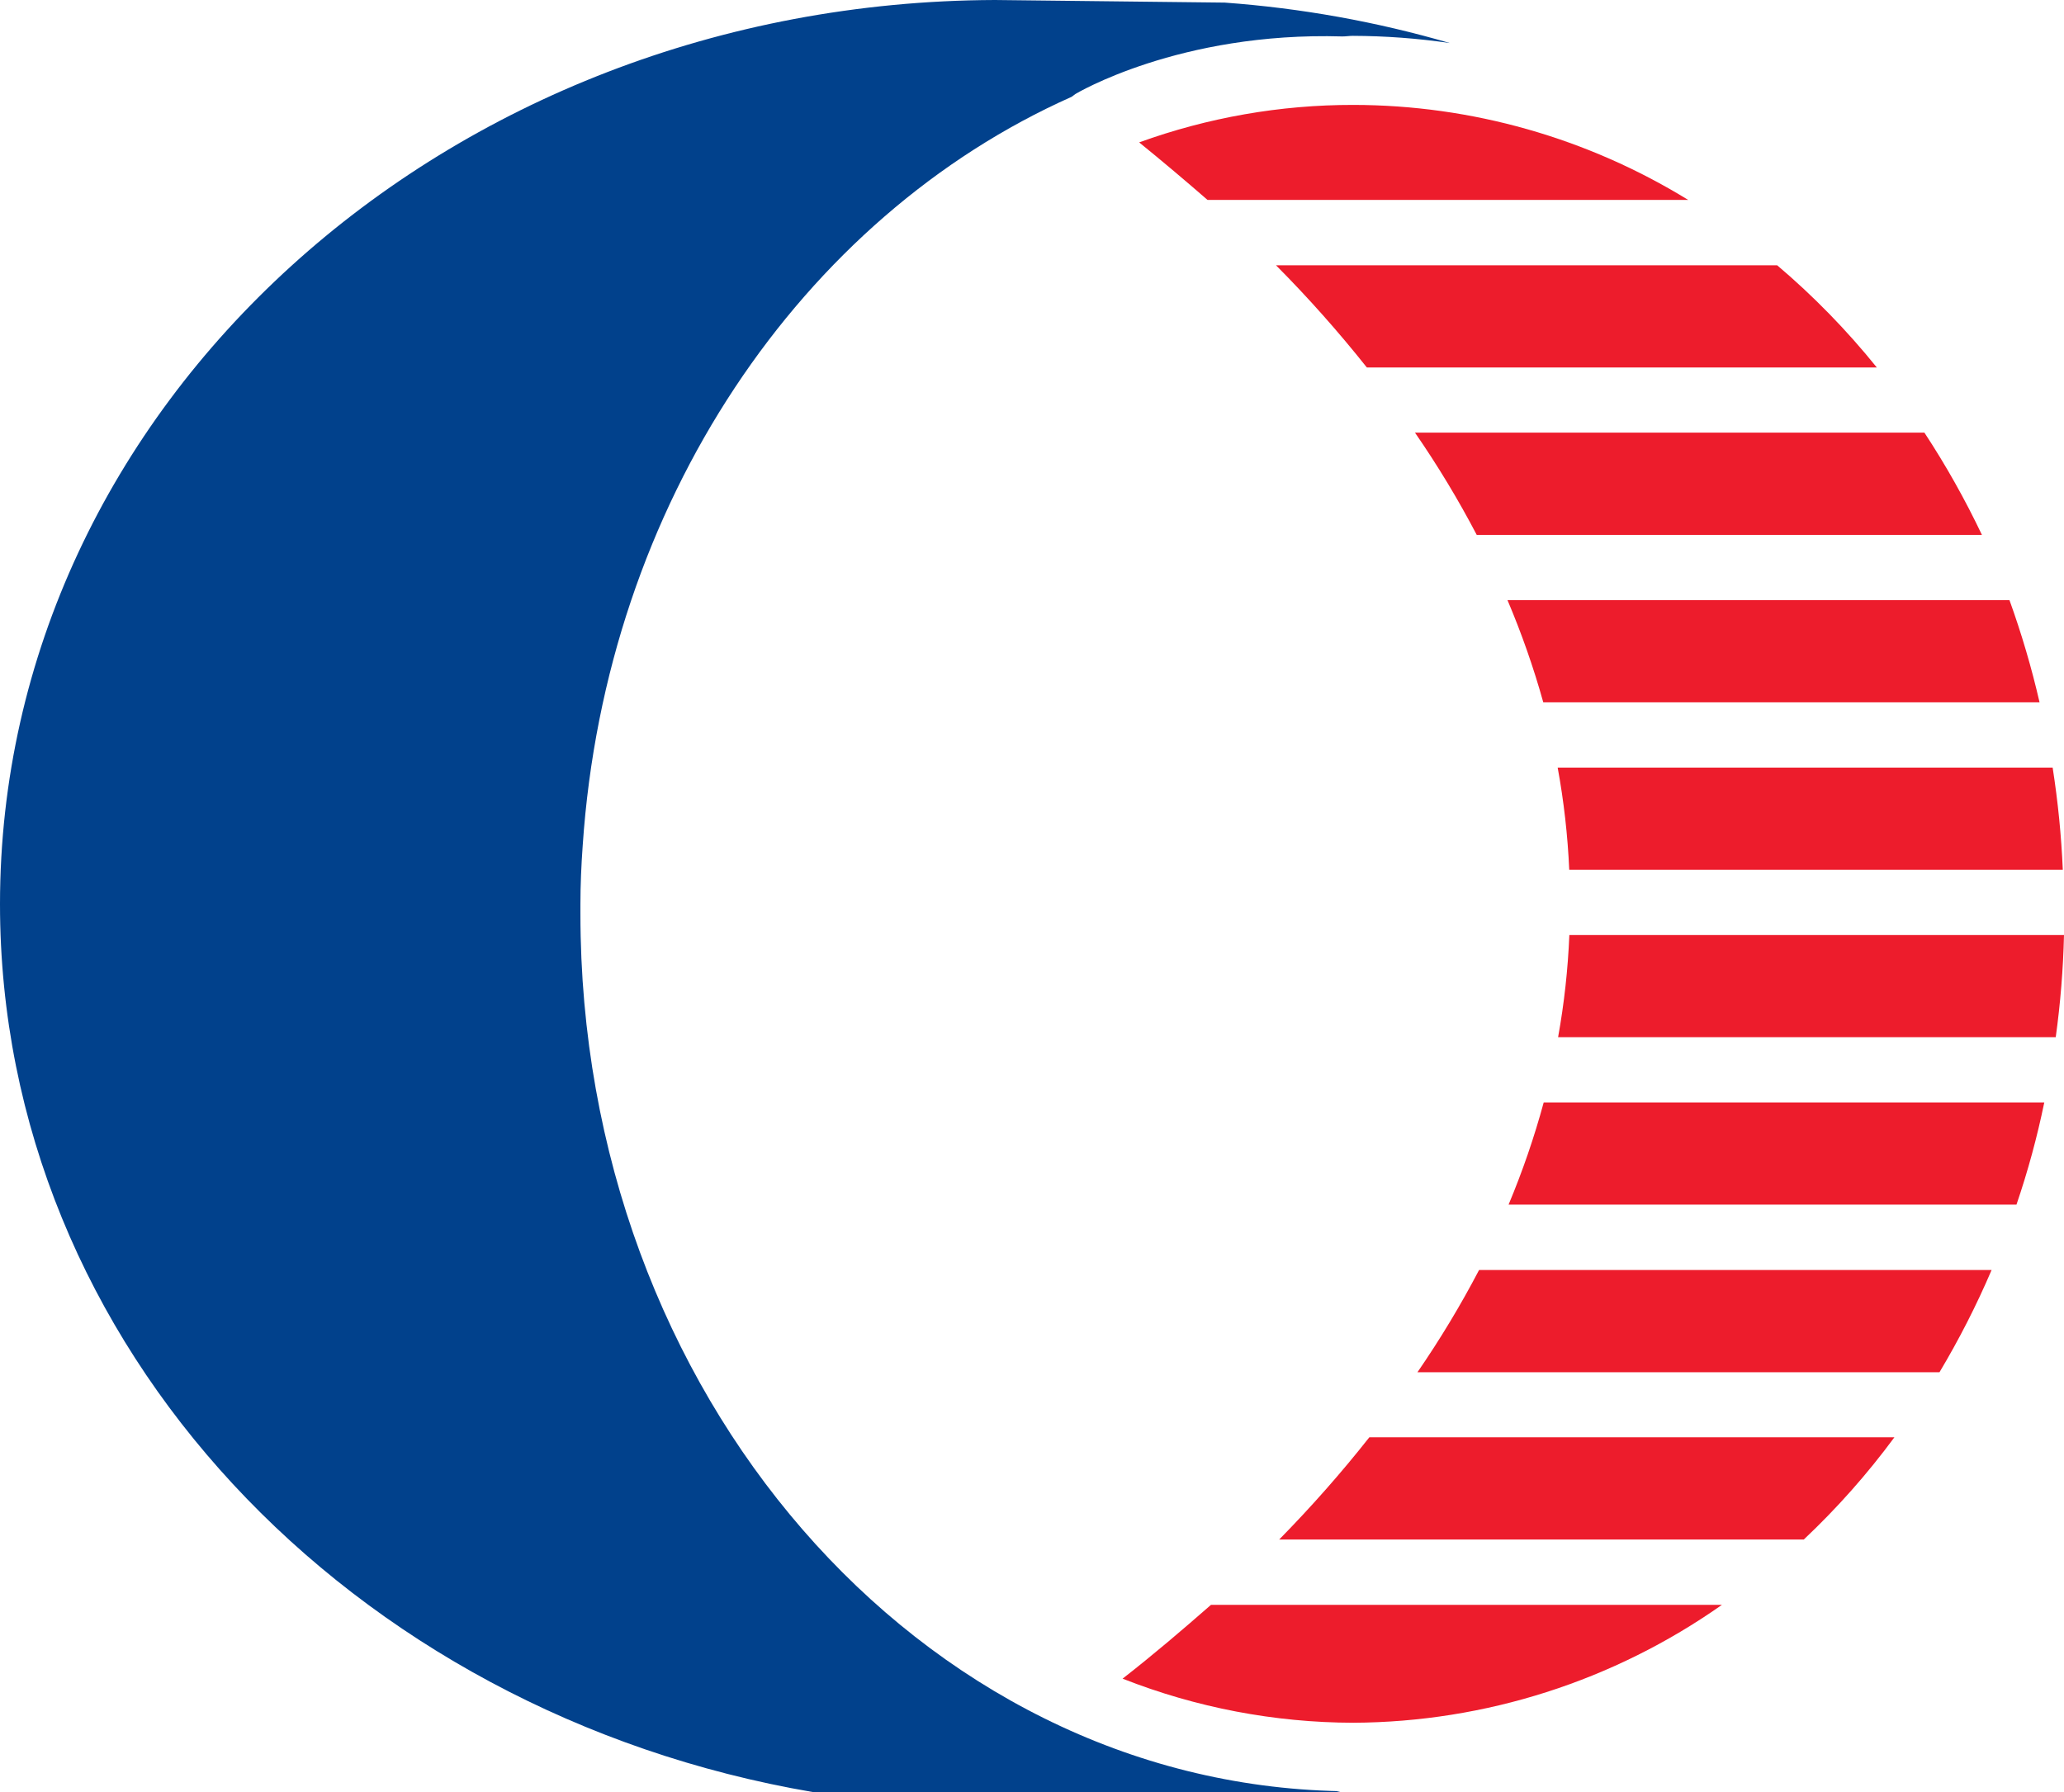
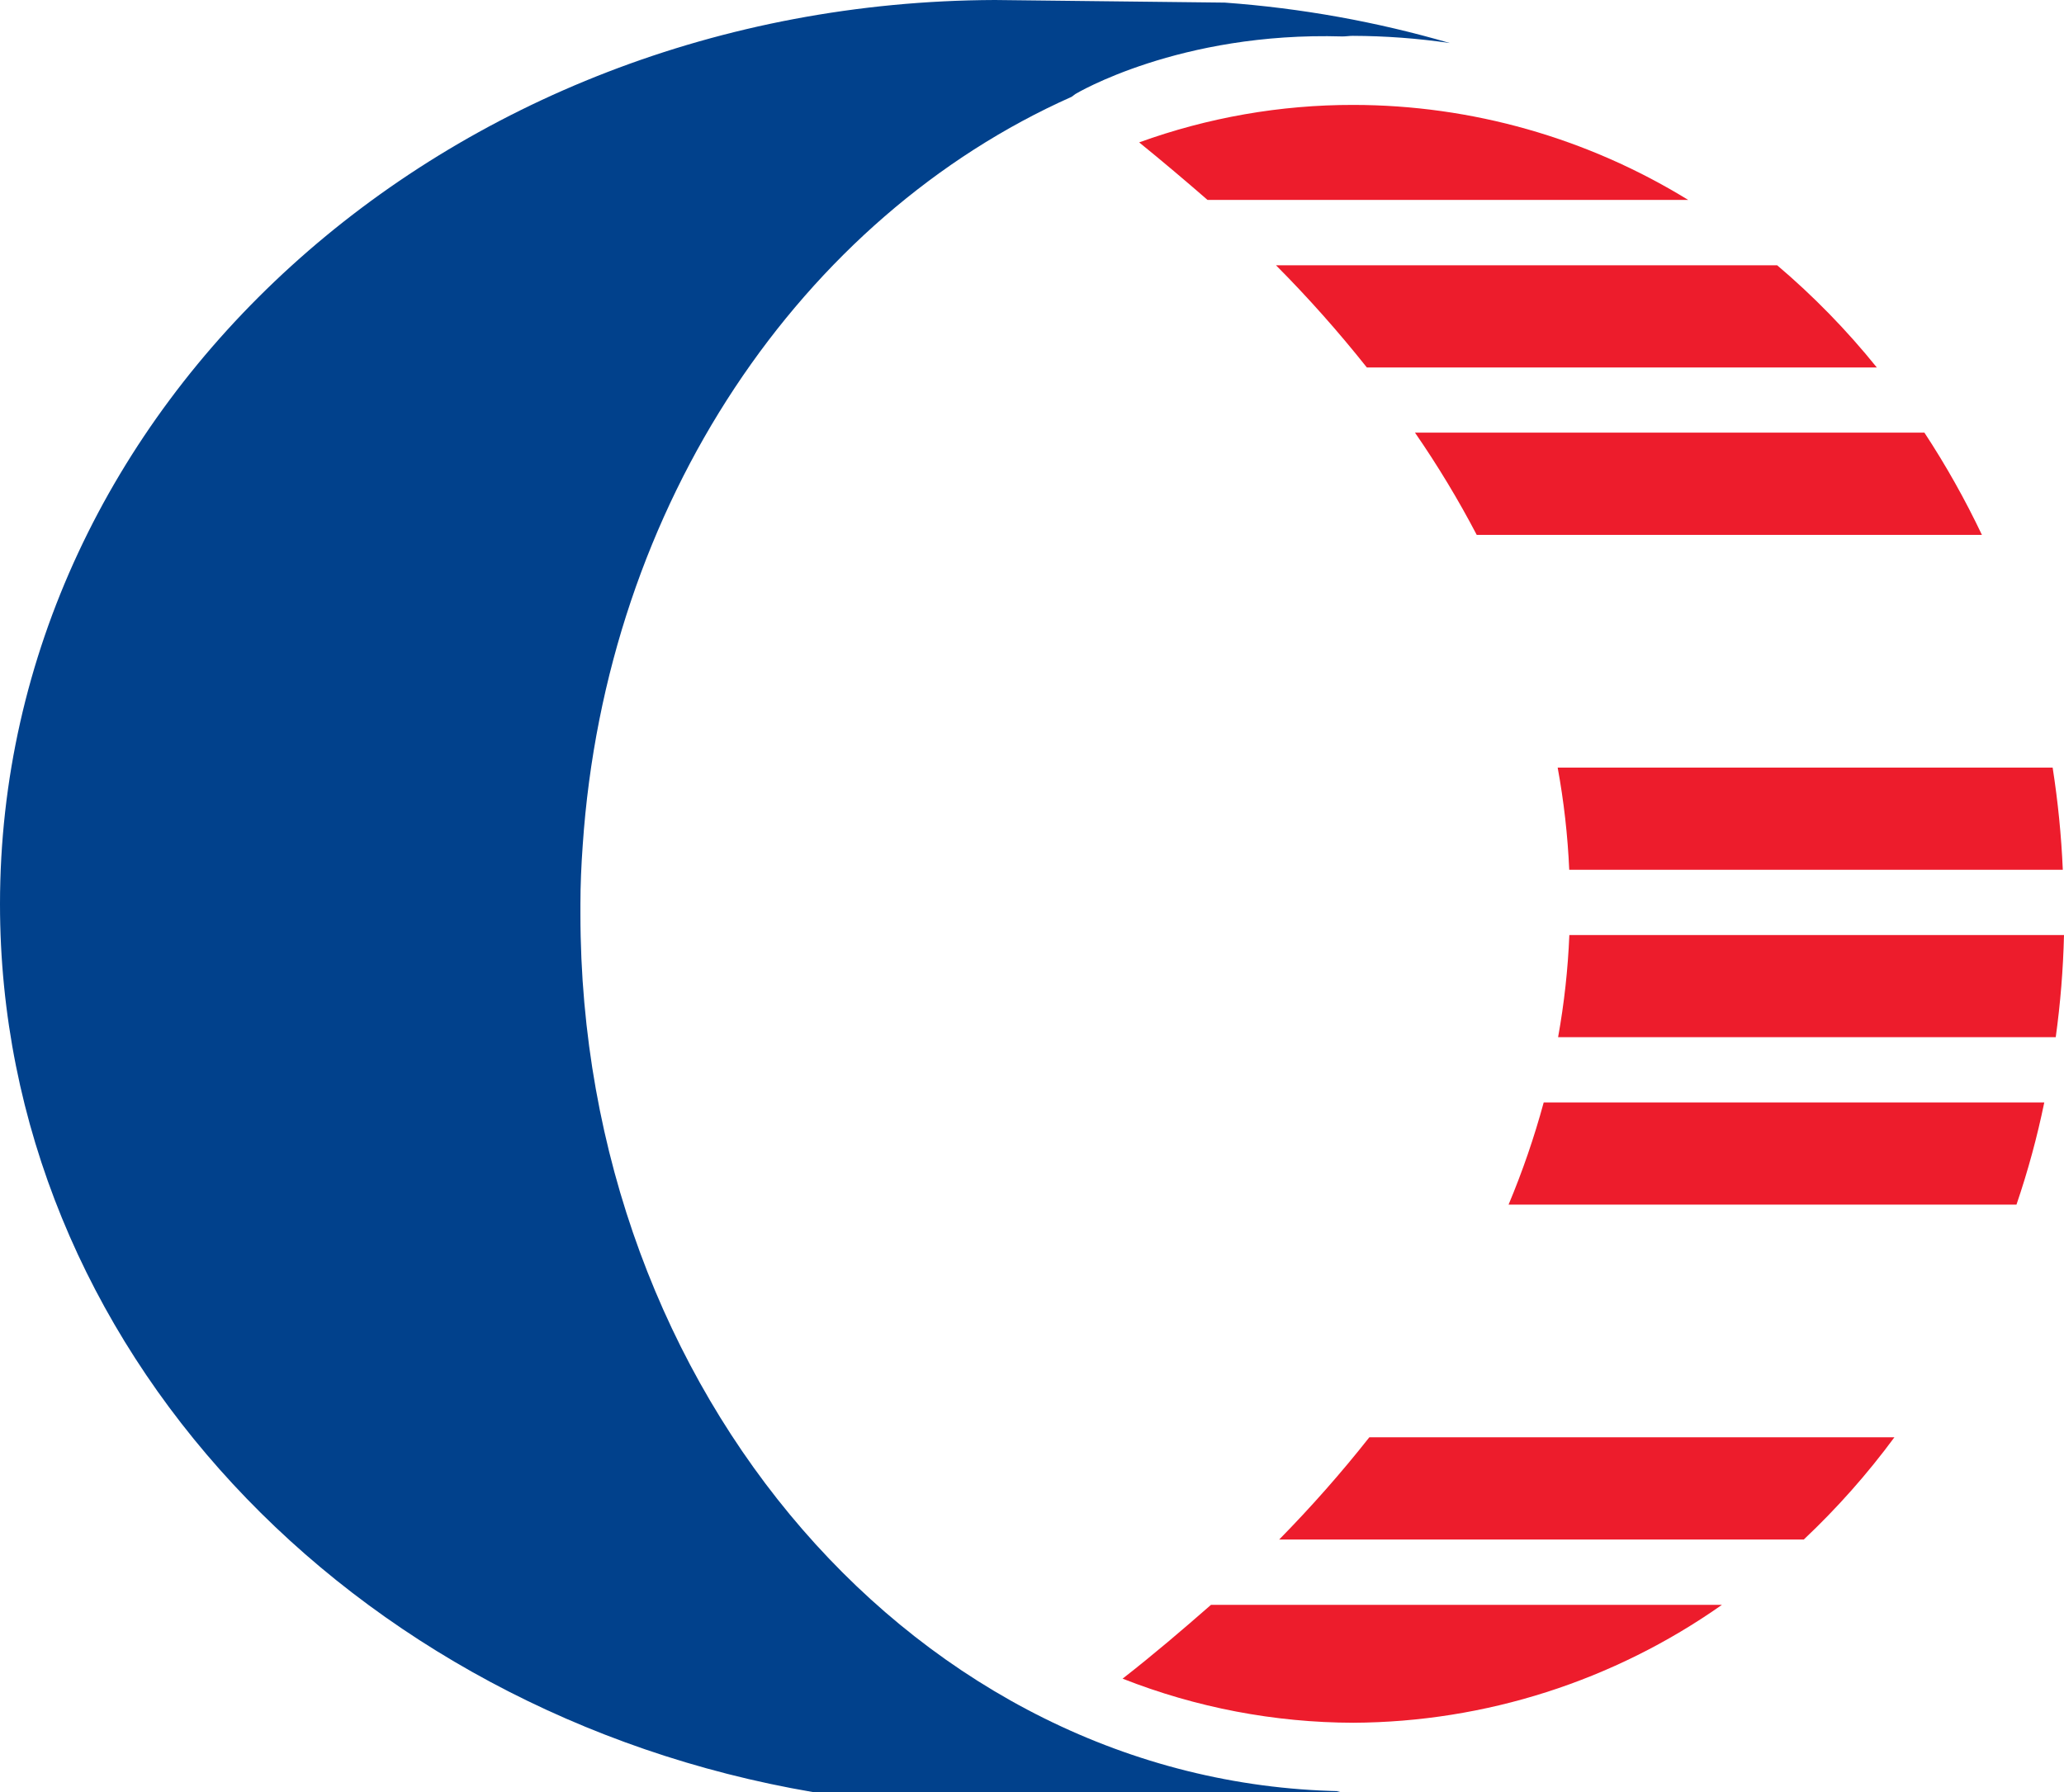
<svg xmlns="http://www.w3.org/2000/svg" width="38" height="33" viewBox="0 0 38 33" fill="none">
  <path d="M10.686 16.828C10.686 16.794 10.686 16.764 10.686 16.734C10.686 16.704 10.686 16.677 10.686 16.649C10.686 16.296 10.702 15.931 10.728 15.57C11.154 9.268 14.766 3.993 19.729 1.783L19.801 1.73C19.801 1.73 21.709 0.581 24.716 0.671C24.783 0.671 24.842 0.66 24.905 0.66C25.503 0.662 26.101 0.706 26.693 0.793C25.341 0.399 23.953 0.15 22.55 0.048L18.316 0C8.194 0.037 0 7.475 0 16.649C0 24.782 6.448 31.545 14.964 33H24.608L24.675 32.984C16.928 32.836 10.686 25.668 10.686 16.828Z" fill="#01418C" />
-   <path d="M27.774 22.183H37.125C37.335 21.567 37.506 20.938 37.637 20.301H28.421C28.247 20.942 28.031 21.57 27.774 22.183V22.183Z" fill="#ED1C2C" />
+   <path d="M27.774 22.183H37.125C37.335 21.567 37.506 20.938 37.637 20.301H28.421C28.247 20.942 28.031 21.57 27.774 22.183Z" fill="#ED1C2C" />
  <path d="M28.891 16.017H37.978C37.951 15.386 37.888 14.758 37.791 14.135H28.678C28.792 14.756 28.863 15.385 28.891 16.017V16.017Z" fill="#ED1C2C" />
  <path d="M27.188 9.85H36.489C36.179 9.198 35.826 8.569 35.43 7.967H26.051C26.468 8.571 26.848 9.2 27.188 9.85V9.85Z" fill="#ED1C2C" />
-   <path d="M28.413 12.933H37.55C37.403 12.295 37.218 11.666 36.996 11.051H27.754C28.014 11.663 28.234 12.291 28.413 12.933V12.933Z" fill="#ED1C2C" />
  <path d="M20.668 30.912C22.022 31.445 23.463 31.721 24.916 31.724C27.344 31.712 29.71 30.955 31.702 29.553H22.295C21.771 30.012 21.236 30.469 20.668 30.912Z" fill="#ED1C2C" />
  <path d="M23.551 28.35H33.209C33.82 27.774 34.379 27.144 34.878 26.467H25.211C24.692 27.125 24.137 27.753 23.551 28.35V28.35Z" fill="#ED1C2C" />
-   <path d="M26.097 25.269H35.708C36.069 24.664 36.39 24.035 36.667 23.387H27.231C26.891 24.037 26.512 24.665 26.097 25.269V25.269Z" fill="#ED1C2C" />
  <path d="M28.686 19.099H37.848C37.934 18.476 37.985 17.848 38 17.219H28.893C28.867 17.85 28.798 18.478 28.686 19.099V19.099Z" fill="#ED1C2C" />
  <path d="M24.917 1.932C23.573 1.93 22.238 2.164 20.973 2.622C21.408 2.975 21.825 3.328 22.231 3.681H31.08C29.223 2.539 27.091 1.934 24.917 1.932V1.932Z" fill="#ED1C2C" />
  <path d="M23.492 4.885C24.084 5.48 24.642 6.109 25.165 6.767H34.554C34.002 6.082 33.388 5.452 32.719 4.885H23.492Z" fill="#ED1C2C" />
</svg>